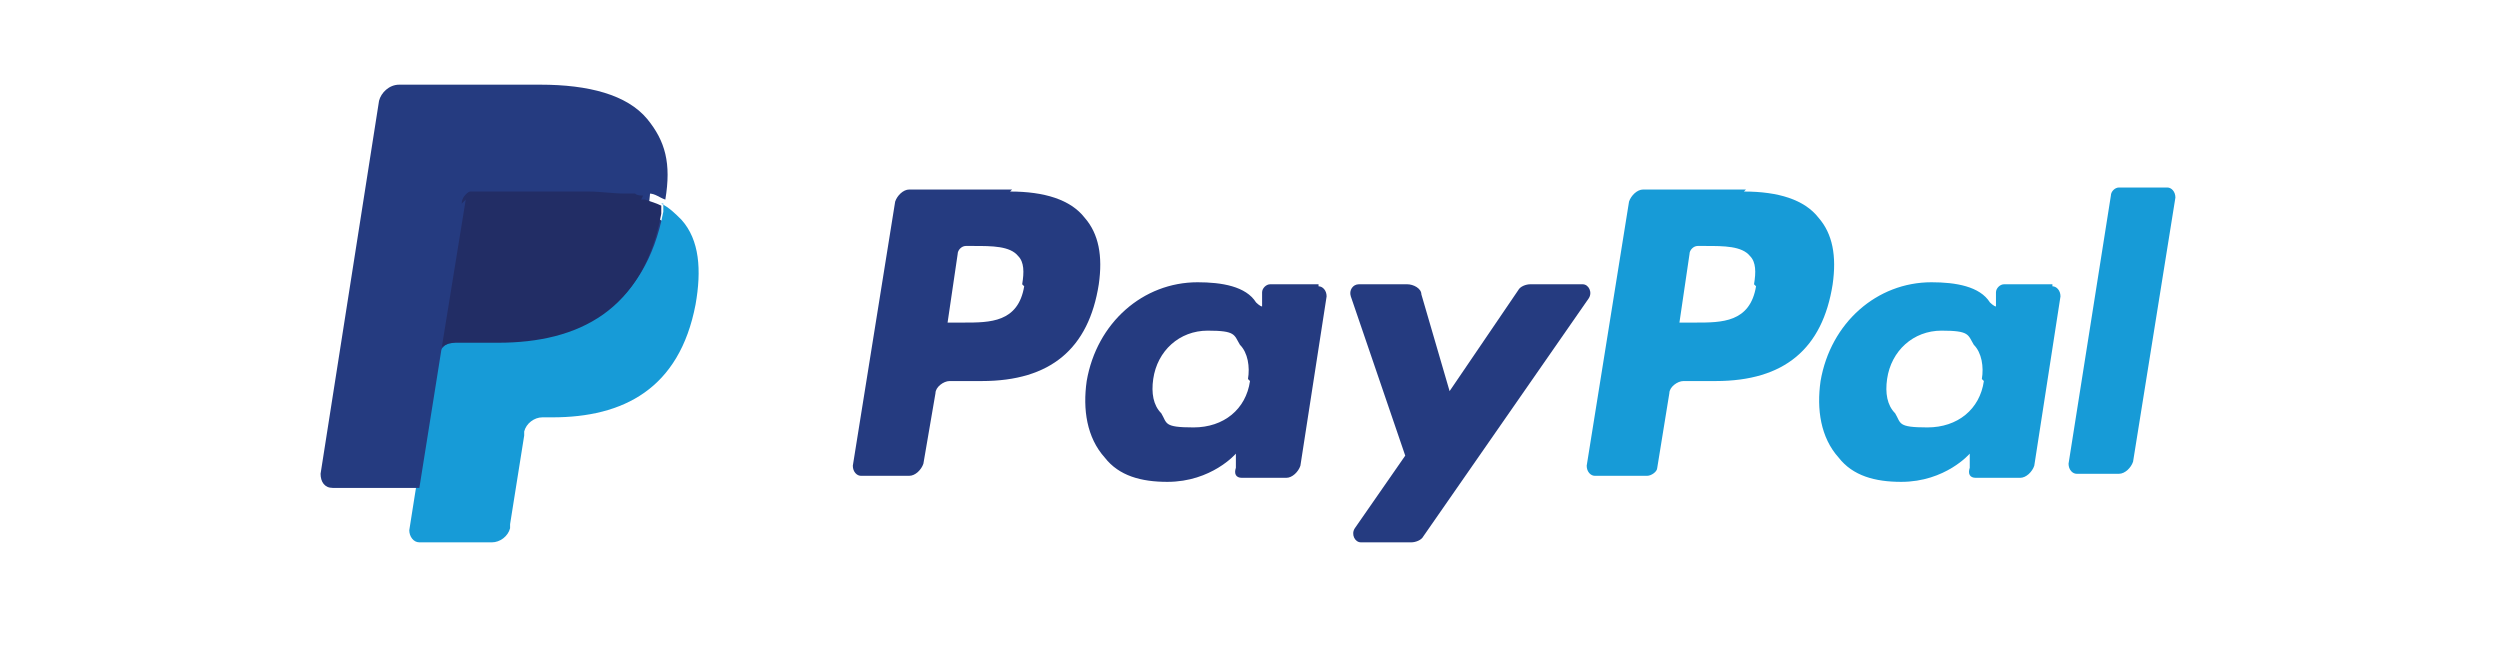
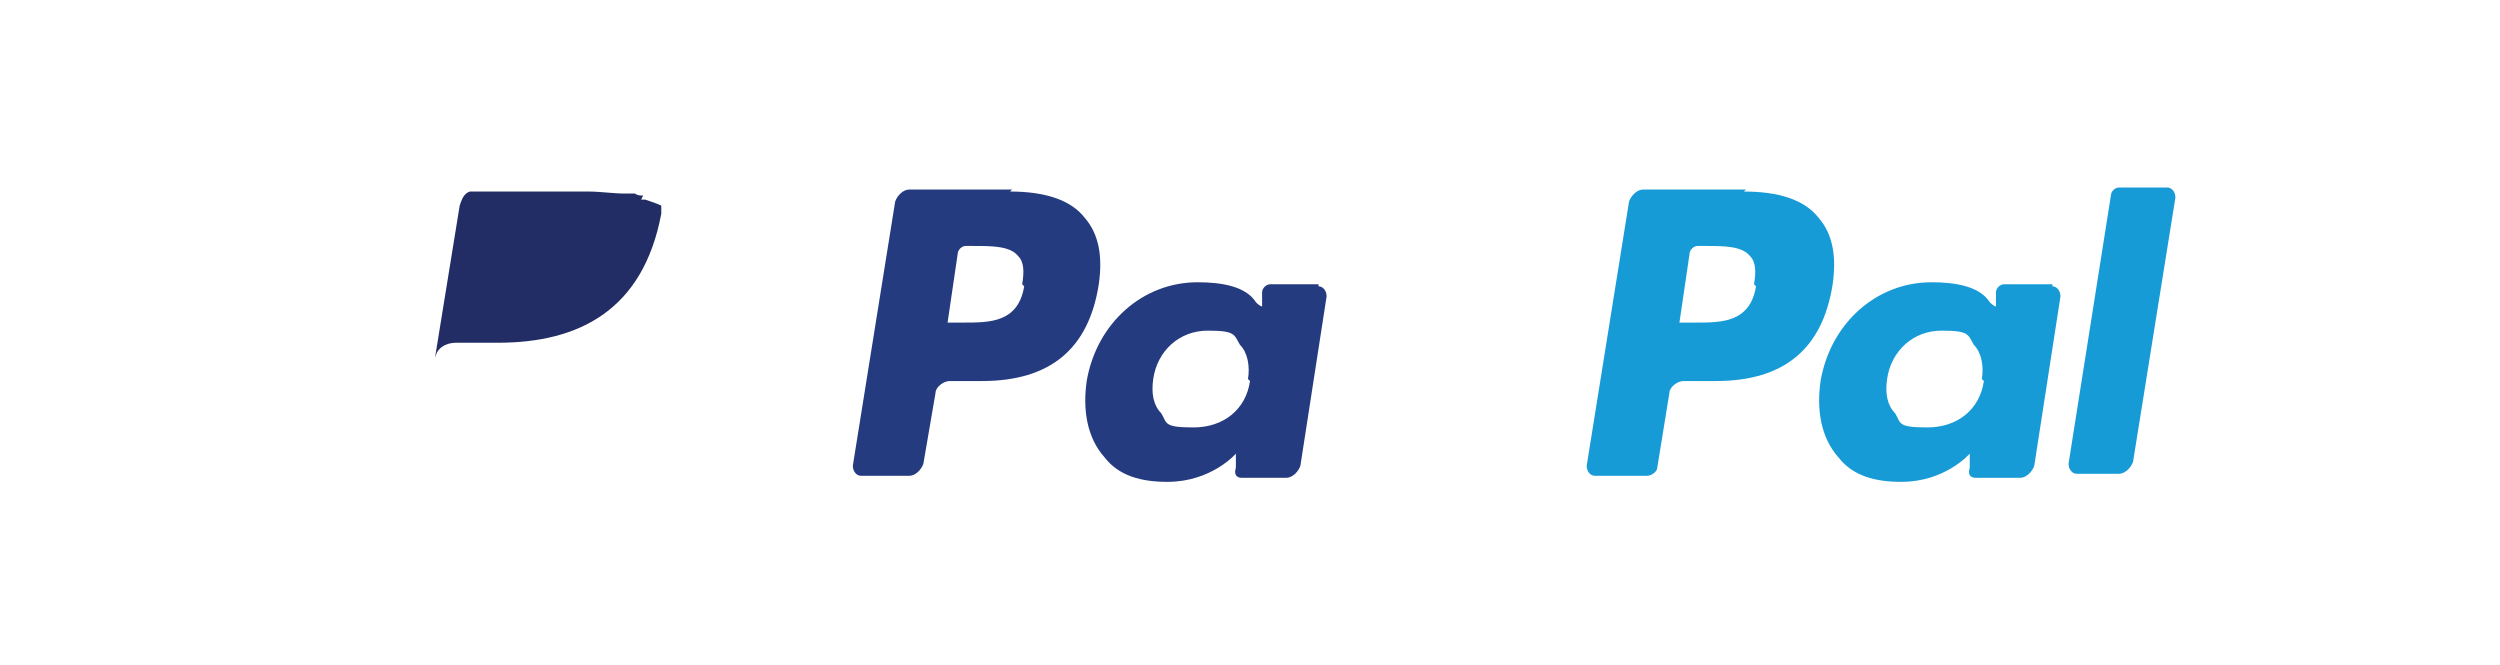
<svg xmlns="http://www.w3.org/2000/svg" id="Layer_1" viewBox="0 0 124 33">
  <path d="M50.2,9.4h-5.1c-.3,0-.6.3-.7.6l-2.1,13.1c0,.3.2.5.4.5h2.4c.3,0,.6-.3.7-.6l.6-3.5c0-.3.4-.6.7-.6h1.6c3.4,0,5.3-1.6,5.8-4.8.2-1.4,0-2.5-.7-3.3-.7-.9-2-1.3-3.7-1.3ZM50.8,14.2c-.3,1.8-1.7,1.8-3,1.8h-.8l.5-3.4c0-.2.2-.4.4-.4h.4c.9,0,1.8,0,2.2.5.3.3.3.8.2,1.4Z" fill="#253b80" />
-   <path d="M65.4,14.1h-2.4c-.2,0-.4.2-.4.4v.7c-.1,0-.3-.2-.3-.2-.5-.8-1.7-1-2.9-1-2.7,0-5,2-5.5,4.9-.2,1.4,0,2.8.9,3.8.7.9,1.8,1.2,3.1,1.2,2.2,0,3.4-1.4,3.4-1.4v.7c-.1.3,0,.5.3.5h2.2c.3,0,.6-.3.7-.6l1.3-8.4c0-.3-.2-.5-.4-.5ZM62,18.9c-.2,1.4-1.3,2.3-2.8,2.3s-1.3-.2-1.6-.7c-.4-.4-.5-1-.4-1.7.2-1.4,1.3-2.4,2.7-2.4s1.3.2,1.6.7c.4.4.5,1.1.4,1.7Z" fill="#253b80" />
-   <path d="M78.4,14.1h-2.5c-.2,0-.5.1-.6.3l-3.4,5-1.4-4.8c0-.3-.4-.5-.7-.5h-2.4c-.3,0-.5.3-.4.6l2.7,7.9-2.5,3.6c-.2.3,0,.7.3.7h2.5c.2,0,.5-.1.6-.3l8.2-11.8c.2-.3,0-.7-.3-.7Z" fill="#253b80" />
+   <path d="M65.4,14.1h-2.4c-.2,0-.4.2-.4.4v.7c-.1,0-.3-.2-.3-.2-.5-.8-1.7-1-2.9-1-2.7,0-5,2-5.5,4.9-.2,1.4,0,2.8.9,3.8.7.9,1.8,1.2,3.1,1.2,2.2,0,3.4-1.4,3.4-1.4v.7c-.1.3,0,.5.3.5h2.2c.3,0,.6-.3.7-.6l1.3-8.4c0-.3-.2-.5-.4-.5ZM62,18.9c-.2,1.4-1.3,2.3-2.8,2.3s-1.3-.2-1.6-.7c-.4-.4-.5-1-.4-1.7.2-1.4,1.3-2.4,2.7-2.4s1.3.2,1.6.7c.4.4.5,1.1.4,1.7" fill="#253b80" />
  <path d="M86.6,9.4h-5.1c-.3,0-.6.3-.7.6l-2.1,13.1c0,.3.2.5.4.5h2.6c.2,0,.5-.2.5-.4l.6-3.7c0-.3.4-.6.7-.6h1.6c3.4,0,5.3-1.6,5.8-4.8.2-1.4,0-2.5-.7-3.3-.7-.9-2-1.3-3.7-1.3ZM87.1,14.2c-.3,1.8-1.7,1.8-3,1.8h-.8l.5-3.4c0-.2.2-.4.4-.4h.4c.9,0,1.8,0,2.2.5.3.3.3.8.2,1.4Z" fill="#179bd7" />
  <path d="M101.8,14.1h-2.4c-.2,0-.4.2-.4.4v.7c-.1,0-.3-.2-.3-.2-.5-.8-1.7-1-2.9-1-2.7,0-5,2-5.5,4.9-.2,1.4,0,2.8.9,3.8.7.9,1.8,1.2,3.1,1.2,2.2,0,3.4-1.4,3.4-1.4v.7c-.1.3,0,.5.3.5h2.2c.3,0,.6-.3.7-.6l1.3-8.4c0-.3-.2-.5-.4-.5ZM98.4,18.9c-.2,1.4-1.3,2.3-2.8,2.3s-1.3-.2-1.6-.7c-.4-.4-.5-1-.4-1.7.2-1.4,1.3-2.4,2.7-2.4s1.3.2,1.6.7c.4.4.5,1.1.4,1.7Z" fill="#179bd7" />
  <path d="M104.7,9.7l-2.1,13.3c0,.3.2.5.4.5h2.1c.3,0,.6-.3.7-.6l2.1-13.1c0-.3-.2-.5-.4-.5h-2.4c-.2,0-.4.2-.4.4Z" fill="#179bd7" />
-   <path d="M21.1,26.1l.4-2.5h-.9s-4.1,0-4.1,0l2.9-18.3c0,0,0-.1,0-.1,0,0,0,0,.2,0h7c2.3,0,3.9.5,4.8,1.4.4.4.6.9.8,1.4.1.5.1,1.2,0,2h0v.6l.4.2c.3.2.6.4.8.6.3.4.6.9.6,1.4,0,.6,0,1.3,0,2.1-.2.9-.5,1.7-.9,2.4-.4.6-.8,1.1-1.4,1.5-.5.4-1.1.6-1.8.8-.7.2-1.4.3-2.3.3h-.5c-.4,0-.8.1-1.1.4-.3.3-.5.6-.6,1v.2s-.7,4.4-.7,4.4v.2c0,0,0,0,0,0,0,0,0,0,0,0,0,0-3.4,0-3.4,0Z" fill="#253b80" />
-   <path d="M32.9,10.1h0c0,.1,0,.3,0,.4-.9,4.7-4.1,6.4-8.1,6.4h-2.1c-.5,0-.9.4-1,.8h0l-1.1,6.7-.3,1.9c0,.3.2.6.5.6h3.6c.4,0,.8-.3.9-.7v-.2s.7-4.4.7-4.4v-.2c.1-.4.5-.7.9-.7h.5c3.5,0,6.3-1.4,7.1-5.6.3-1.7.2-3.2-.7-4.2-.3-.3-.6-.6-1-.8Z" fill="#179bd7" />
  <path d="M31.9,9.7c-.1,0-.3,0-.4-.1-.1,0-.3,0-.5,0-.6,0-1.2-.1-1.8-.1h-5.5c-.1,0-.3,0-.4,0-.3.1-.4.4-.5.7l-1.2,7.4v.2c0-.5.5-.8,1-.8h2.1c4,0,7.2-1.6,8.1-6.4,0-.1,0-.3,0-.4-.2-.1-.5-.2-.8-.3,0,0-.1,0-.2,0Z" fill="#222d65" />
-   <path d="M22.9,10.1c0-.3.2-.5.5-.7.1,0,.2,0,.4,0h5.5c.6,0,1.3,0,1.8.1.2,0,.3,0,.5,0,.1,0,.3,0,.4.1,0,0,.1,0,.2,0,.3,0,.5.2.8.3.3-1.8,0-2.9-.9-4-1-1.2-2.9-1.7-5.3-1.7h-7c-.5,0-.9.4-1,.8l-2.9,18.5c0,.4.2.7.6.7h4.3l1.1-6.9,1.2-7.4Z" fill="#253b80" />
</svg>